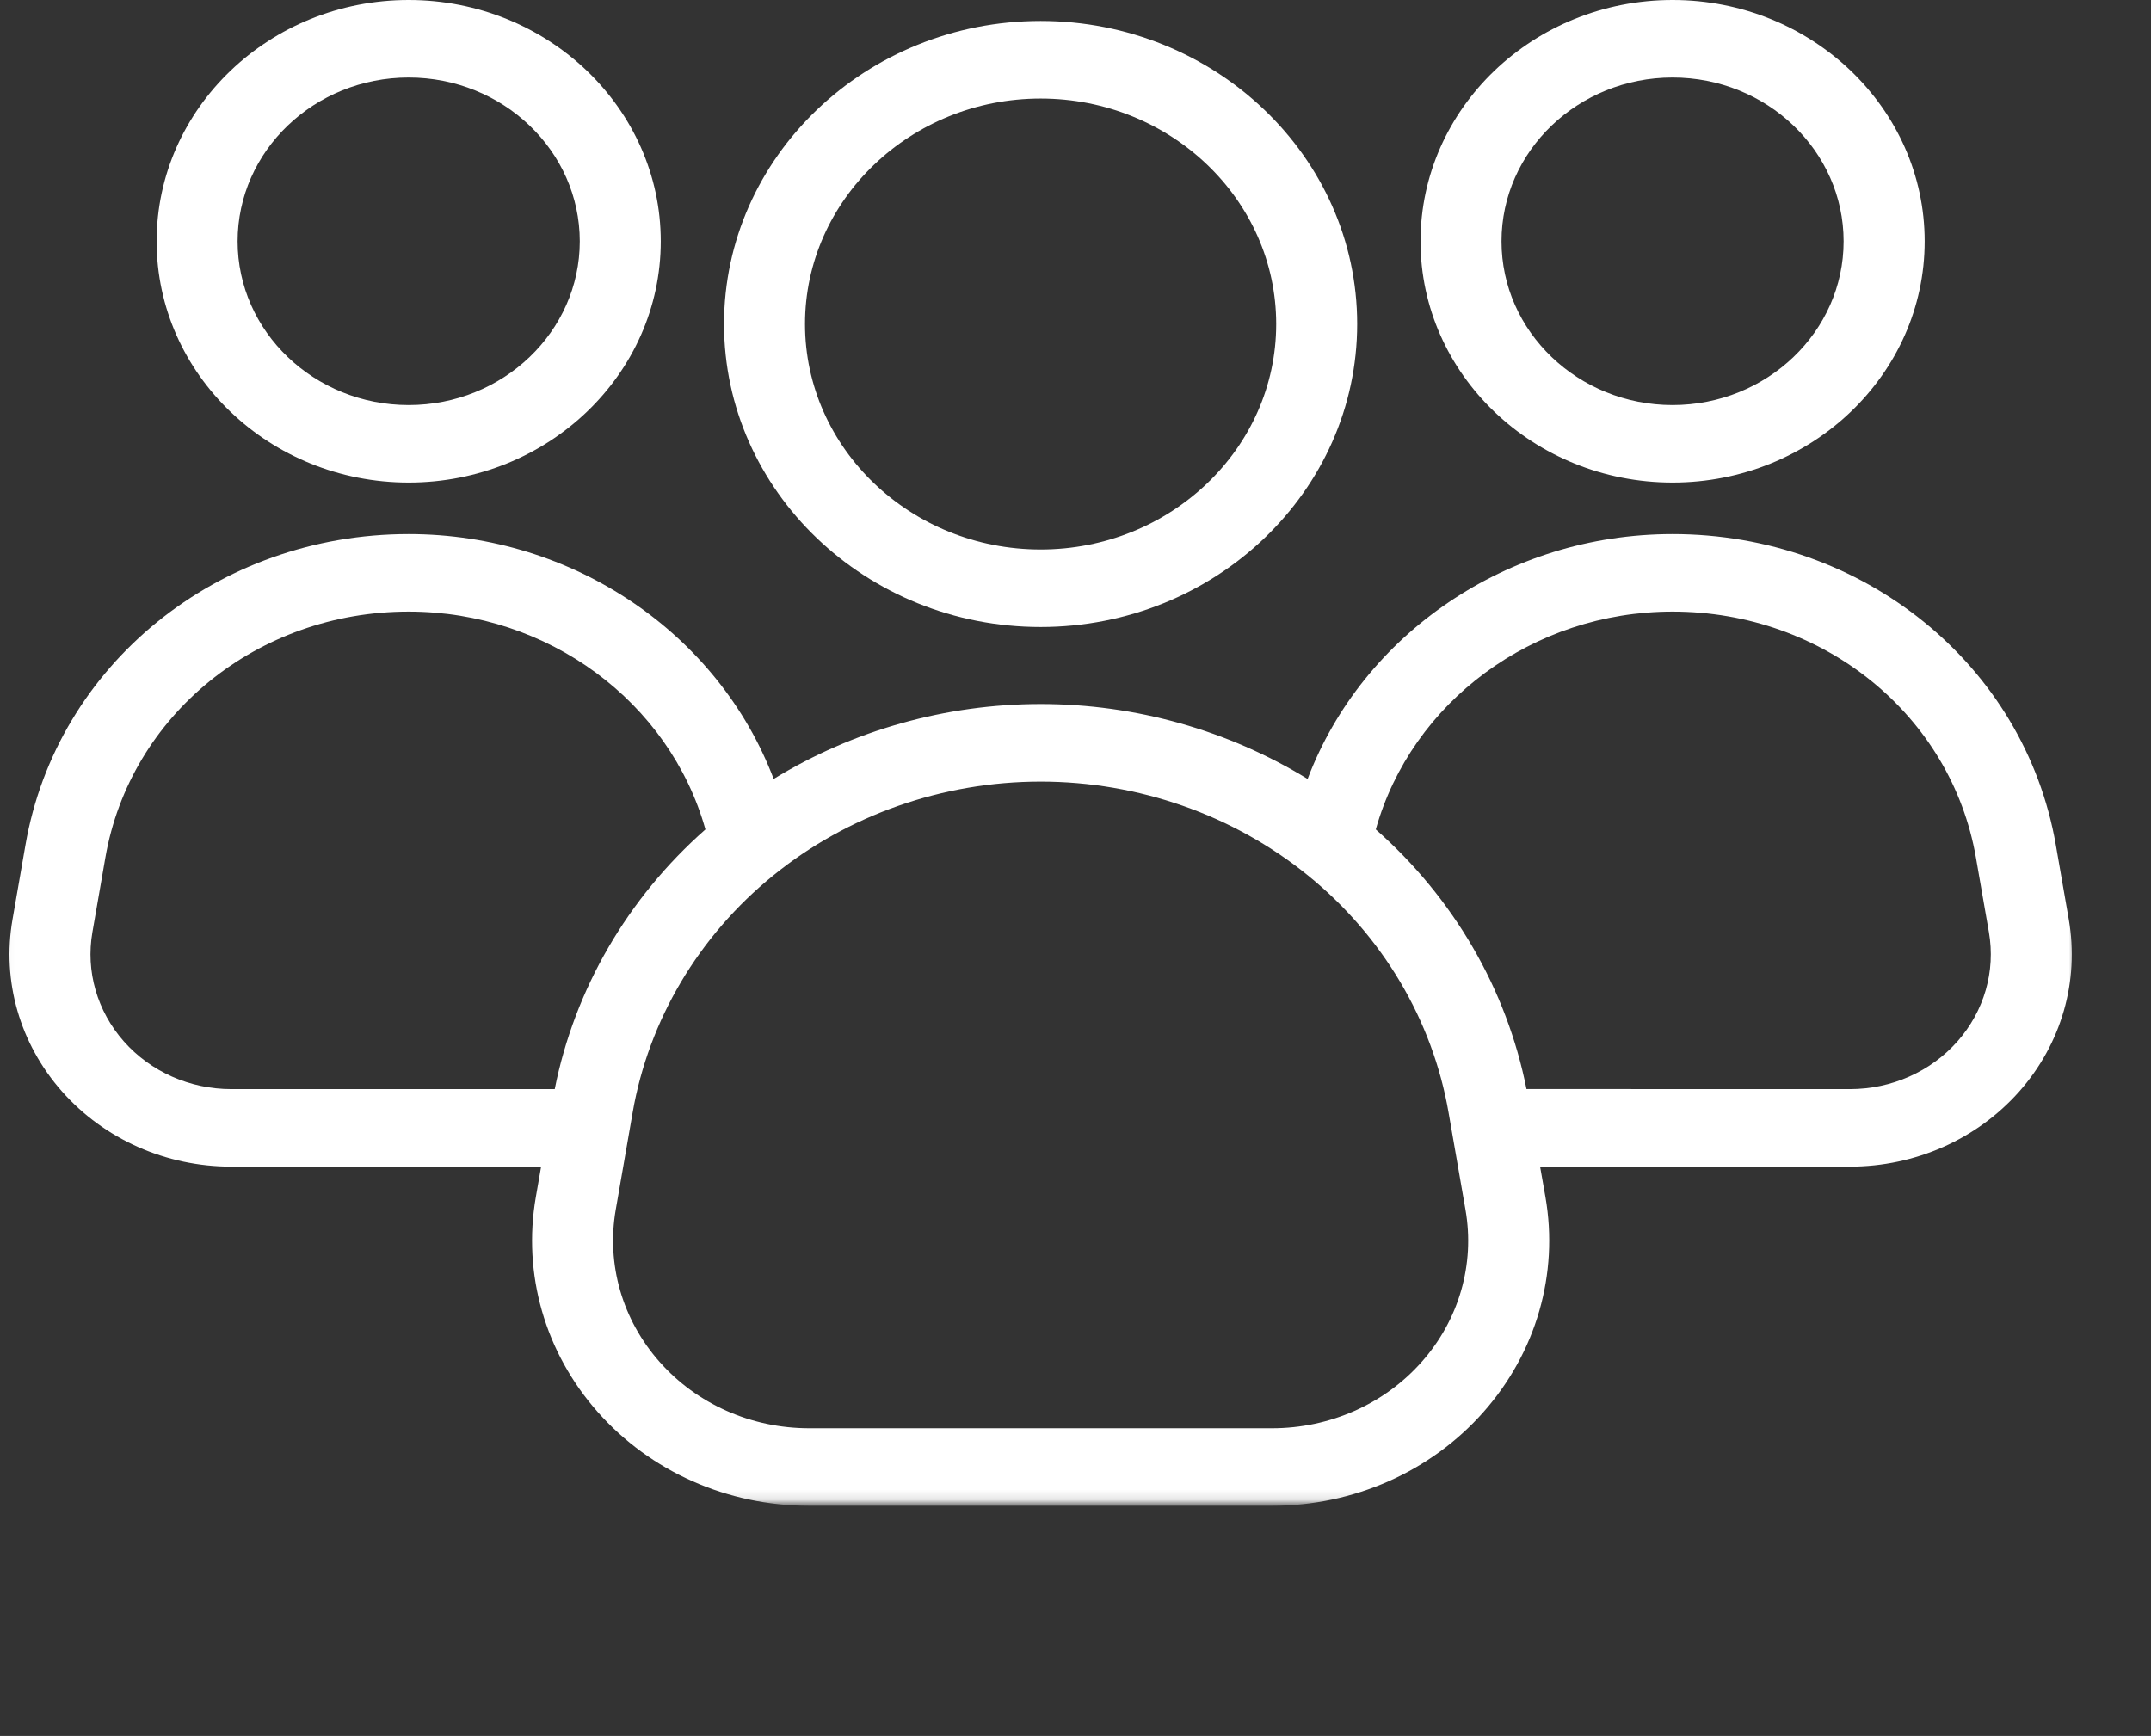
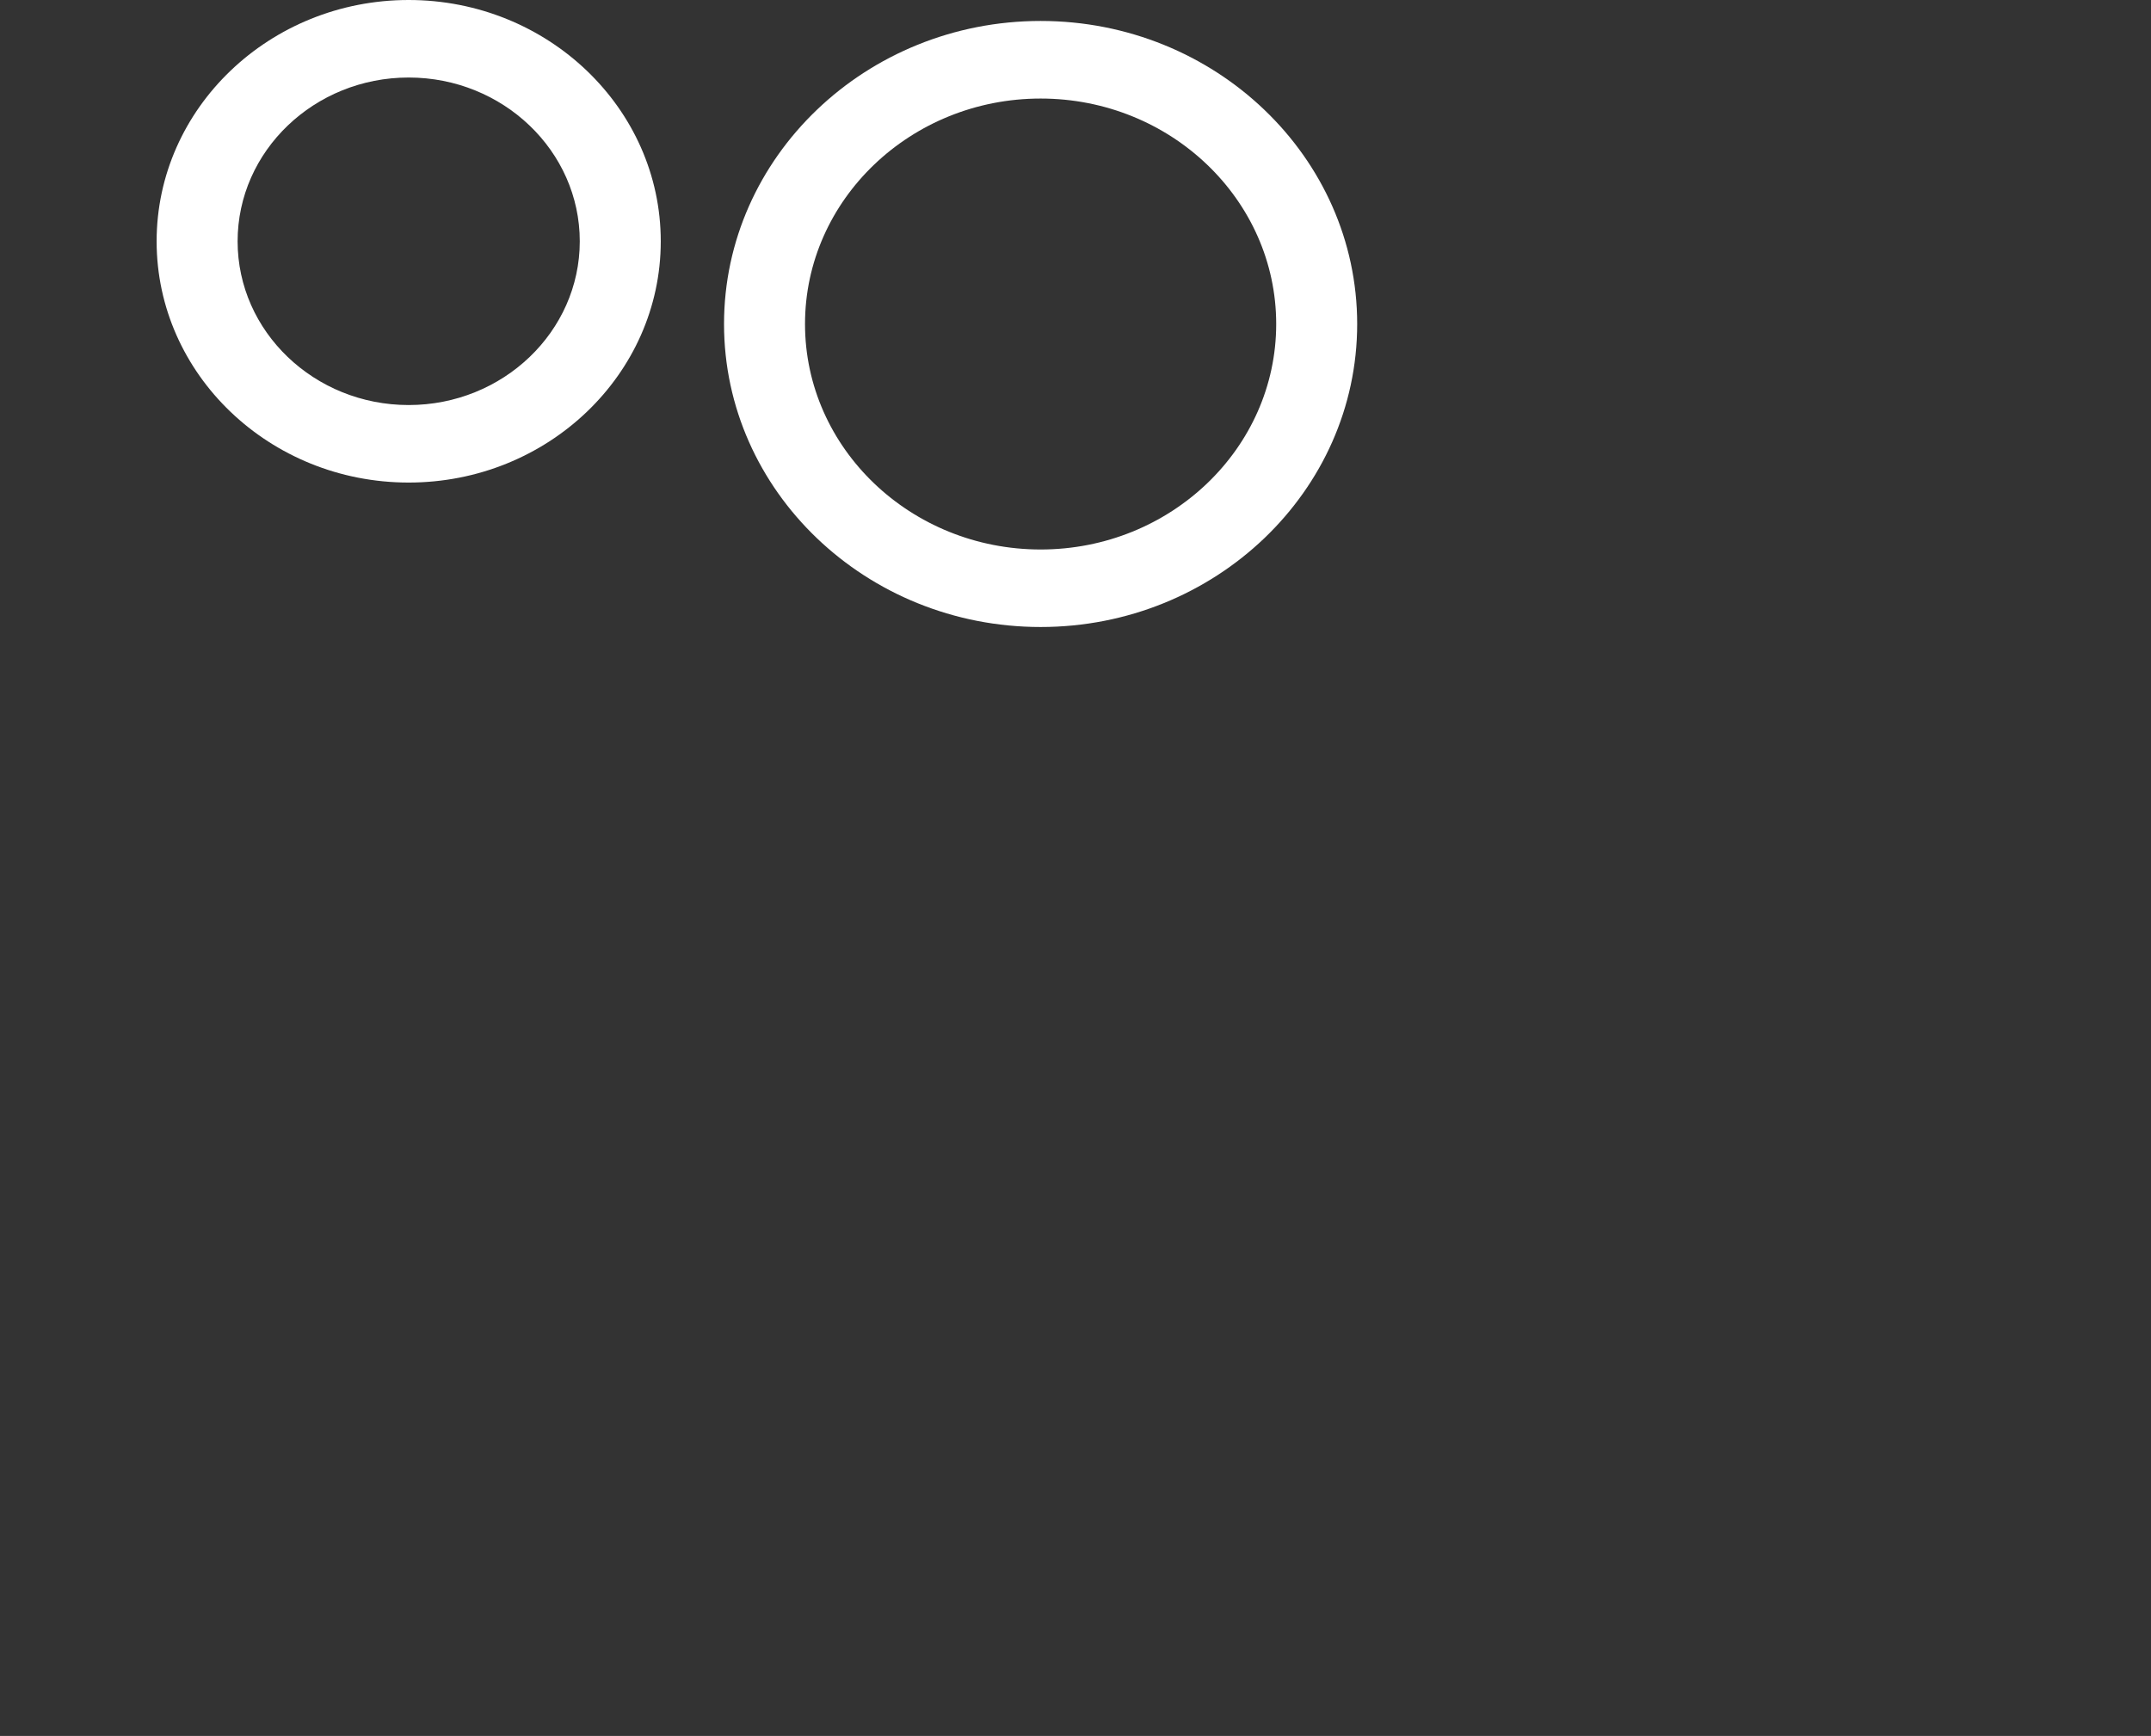
<svg xmlns="http://www.w3.org/2000/svg" width="223" height="180" viewBox="0 0 223 180" fill="none">
  <rect x="0" y="0" width="223" height="180" fill="#333333" stroke="none" />
  <g clip-path="url(#clip0_633_831)">
    <path d="M42.367 50.036C56.782 50.036 68.503 38.815 68.503 25.022C68.503 11.221 56.782 0 42.367 0C27.958 0 16.238 11.221 16.238 25.022C16.238 38.815 27.958 50.036 42.367 50.036ZM42.367 8.038C52.144 8.038 60.107 15.654 60.107 25.022C60.107 34.382 52.144 41.999 42.367 41.999C32.589 41.999 24.634 34.382 24.634 25.022C24.634 15.654 32.589 8.038 42.367 8.038Z" fill="white" />
-     <path d="M173.399 50.036C187.807 50.036 199.535 38.815 199.535 25.022C199.535 11.221 187.807 0 173.399 0C158.991 0 147.27 11.221 147.27 25.022C147.27 38.815 158.991 50.036 173.399 50.036ZM173.399 8.038C183.176 8.038 191.132 15.654 191.132 25.022C191.132 34.382 183.176 41.999 173.399 41.999C163.621 41.999 155.666 34.382 155.666 25.022C155.666 15.654 163.621 8.038 173.399 8.038Z" fill="white" />
    <mask id="mask0_633_831" style="mask-type:luminance" maskUnits="userSpaceOnUse" x="0" y="53" width="216" height="103">
      <path d="M0.045 53.954H215.203V155.879H0.045V53.954Z" fill="white" />
    </mask>
    <g mask="url(#mask0_633_831)">
-       <path d="M214.475 95.334L213.131 87.602C209.882 68.932 193.174 55.378 173.399 55.378C156.28 55.378 141.257 65.756 135.564 80.77C127.343 75.727 117.732 73.001 107.886 73.001C98.041 73.001 88.43 75.727 80.209 80.77C74.508 65.756 59.492 55.378 42.367 55.378C22.591 55.378 5.883 68.932 2.642 87.602L1.298 95.334C0.182 101.73 2.057 108.234 6.437 113.183C10.81 118.125 17.209 120.967 23.98 120.967H56.099L55.552 124.113C54.163 132.108 56.501 140.233 61.967 146.41C67.44 152.595 75.426 156.134 83.891 156.134H131.875C140.339 156.134 148.332 152.595 153.798 146.41C159.264 140.233 161.61 132.108 160.22 124.113L159.666 120.967H191.785C198.564 120.967 204.955 118.125 209.336 113.183C213.716 108.234 215.583 101.73 214.475 95.334ZM12.844 107.987C10.066 104.84 8.874 100.712 9.58 96.657L10.924 88.924C13.489 74.142 26.721 63.416 42.367 63.416C56.843 63.416 69.422 72.791 73.134 86.003C65.057 93.125 59.568 102.58 57.511 112.929H23.98C19.684 112.929 15.623 111.126 12.844 107.987ZM147.391 141.214C143.52 145.589 137.864 148.096 131.875 148.096H83.891C77.901 148.096 72.246 145.589 68.382 141.214C64.51 136.846 62.855 131.09 63.834 125.436L65.588 115.356C67.251 105.778 72.428 97.049 80.163 90.778C87.899 84.499 97.745 81.046 107.886 81.046C118.021 81.046 127.867 84.499 135.602 90.778C143.337 97.049 148.515 105.778 150.177 115.356L151.931 125.436C152.918 131.09 151.263 136.846 147.391 141.214ZM202.929 107.987C200.15 111.126 196.089 112.929 191.785 112.929L158.254 112.922C156.205 102.58 150.709 93.125 142.631 86.003C146.344 72.791 158.922 63.416 173.399 63.416C189.052 63.416 202.276 74.142 204.849 88.924L206.193 96.65C206.899 100.712 205.707 104.84 202.929 107.987Z" fill="white" />
-     </g>
+       </g>
    <path d="M107.886 65.014C125.984 65.014 140.703 50.923 140.703 33.597C140.703 16.272 125.984 2.173 107.886 2.173C89.789 2.173 75.062 16.272 75.062 33.597C75.062 50.923 89.789 65.014 107.886 65.014ZM107.886 10.218C121.353 10.218 132.307 20.705 132.307 33.597C132.307 46.49 121.353 56.977 107.886 56.977C94.42 56.977 83.458 46.49 83.458 33.597C83.458 20.705 94.42 10.218 107.886 10.218Z" fill="white" />
  </g>
  <defs>
    <clipPath id="clip0_633_831">
      <rect width="223" height="180" fill="white" />
    </clipPath>
  </defs>
</svg>